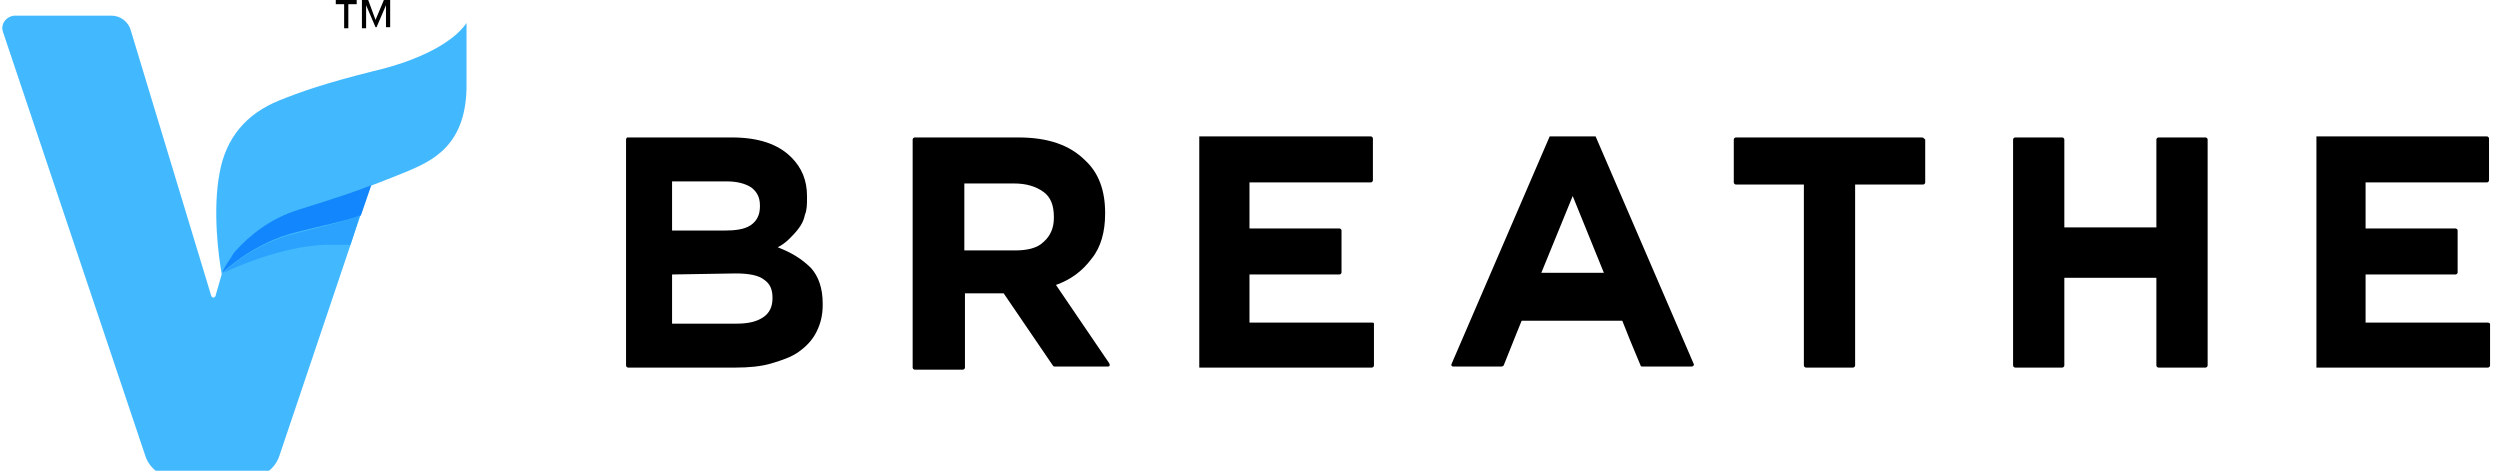
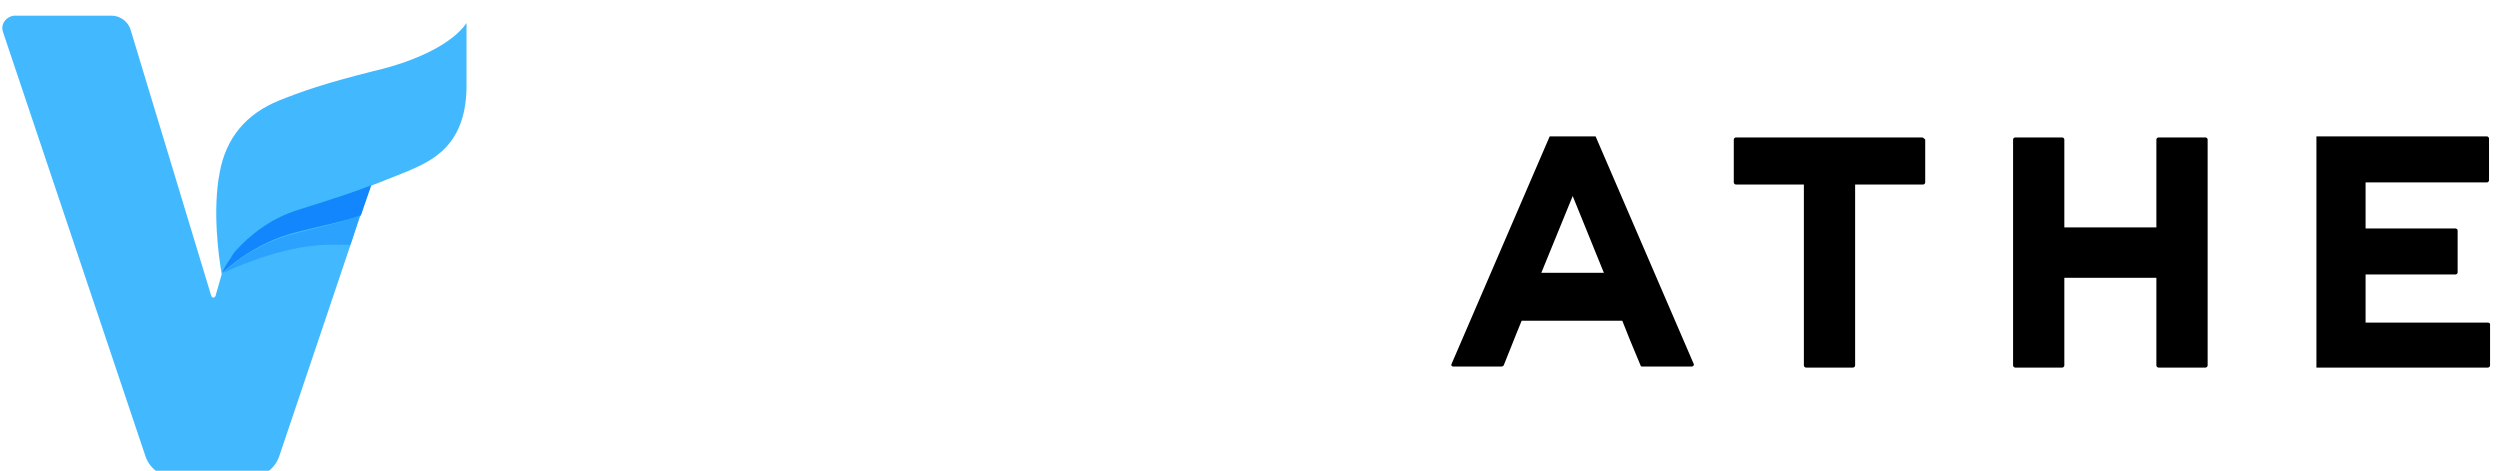
<svg xmlns="http://www.w3.org/2000/svg" fill="none" viewBox="0 0 239 45" height="45" width="239">
  <g clip-path="url(#clip0_0_3)">
-     <path fill="black" d="M131.15 30.84H119.45V26.24H128.05C128.15 26.24 128.25 26.14 128.25 26.04V22.04C128.25 21.94 128.15 21.84 128.05 21.84H119.45V17.44H131.05C131.15 17.44 131.25 17.34 131.25 17.24V13.24C131.25 13.14 131.15 13.04 131.05 13.04H114.65V35.14H131.15C131.25 35.14 131.35 35.04 131.35 34.94V30.94C131.35 30.84 131.25 30.84 131.15 30.84Z" clip-rule="evenodd" fill-rule="evenodd" />
    <path fill="black" d="M183.75 13.14H165.95C165.85 13.14 165.75 13.24 165.75 13.34V17.44C165.75 17.54 165.85 17.64 165.95 17.64H172.45V34.94C172.45 35.04 172.55 35.14 172.65 35.14H177.15C177.25 35.14 177.35 35.04 177.35 34.94V17.64H183.85C183.95 17.64 184.05 17.54 184.05 17.44V13.34C183.95 13.24 183.85 13.14 183.75 13.14Z" clip-rule="evenodd" fill-rule="evenodd" />
    <path fill="black" d="M237.85 30.84H226.15V26.24H234.75C234.85 26.24 234.95 26.14 234.95 26.04V22.04C234.95 21.94 234.85 21.84 234.75 21.84H226.15V17.44H237.75C237.85 17.44 237.95 17.34 237.95 17.24V13.24C237.95 13.14 237.85 13.04 237.75 13.04H221.45V35.14H237.85C237.95 35.14 238.05 35.04 238.05 34.94V30.94C237.983 30.873 237.917 30.84 237.85 30.84Z" clip-rule="evenodd" fill-rule="evenodd" />
-     <path fill="black" d="M33.3 2.7V0.4H34.1V0H32.1V0.4H32.9V2.7H33.3ZM35 2.7V0.5L35.9 2.6H36L36.9 0.5V2.6H37.3V0H36.7L35.9 1.9L35.2 0H34.6V2.7H35Z" />
    <path fill="#42B9FE" d="M28.7 20C25.7 20.9 23.8 22.6 22.6 23.9C22.4 24.1 22.2 24.4 22.1 24.6C21.5 25.4 21.3 26 21.2 26.2L20.6 28.3C20.5 28.5 20.3 28.5 20.2 28.3L12.5 2.9C12.3 2.1 11.5 1.5 10.7 1.5H1.3C0.6 1.6 -8.04663e-07 2.3 0.3 3.1L13.9 43.6C14.3 44.8 15.4 45.6 16.6 45.6H24C25.2 45.6 26.3 44.8 26.7 43.6L35.4 17.8C34 18.3 31.9 19 28.7 20Z" />
    <path fill="#42B9FE" d="M37.9 16.8C38.2 16.7 38.6 16.5 38.9 16.4C41.2 15.4 44.7 14 44.6 7.9V2.2C43.3 4.1 40 5.8 35.7 6.8C30.9 8 28.7 8.8 26.7 9.6C23.5 10.9 21.6 13.2 21 16.5C20.3 20.1 20.9 24.6 21.2 26.2C21.5 25.6 22 24.7 22.6 24C23.7 22.7 25.7 20.9 28.7 20.1C33.9 18.4 35.9 17.6 37.9 16.8Z" />
    <path fill="#1186FD" d="M28.7 20C25.7 20.9 23.8 22.6 22.6 23.9C22.4 24.1 22.2 24.4 22.1 24.6C21.6 25.3 21.3 25.9 21.2 26.1C21.7 25.7 24.3 23.2 28.3 22.2C30.6 21.6 32.8 21.2 34.5 20.6L35.5 17.7C34 18.3 31.9 19 28.7 20Z" />
    <path fill="#2BA2FE" d="M28.3 22.3C24.2 23.3 21.6 25.8 21.2 26.2V26.1C21.2 26.167 21.167 26.2 21.1 26.2C21.7 25.9 26.8 23.5 31.2 23.4H33.5L34.4 20.6C32.9 21.2 30.6 21.7 28.3 22.3Z" />
    <path fill="#42B9FE" d="M21.3 25.9C21.3 25.9 21.3 25.8 21.4 25.8C21.4 25.8 21.3 25.8 21.3 25.9Z" />
    <path fill="#42B9FE" d="M21.2 26C21.2 26 21.2 25.9 21.3 25.9C21.3 25.967 21.267 26 21.2 26Z" />
-     <path fill="black" d="M77.55 25.64C76.65 24.74 75.65 24.14 74.35 23.64C74.75 23.44 75.15 23.14 75.45 22.84C75.75 22.54 76.05 22.24 76.35 21.84C76.65 21.44 76.85 21.04 76.95 20.54C77.15 20.04 77.15 19.54 77.15 18.84V18.74C77.15 17.24 76.65 16.04 75.65 15.04C74.35 13.74 72.45 13.14 69.95 13.14H59.95C59.95 13.14 59.85 13.24 59.85 13.34V34.94C59.85 35.04 59.95 35.14 60.05 35.14H70.35C71.55 35.14 72.75 35.04 73.75 34.74C74.75 34.44 75.65 34.14 76.35 33.64C77.05 33.14 77.65 32.54 78.05 31.74C78.45 30.94 78.65 30.14 78.65 29.14V29.04C78.65 27.54 78.25 26.44 77.55 25.64ZM64.25 17.34H69.45C70.45 17.34 71.25 17.54 71.85 17.94C72.35 18.34 72.65 18.84 72.65 19.64V19.74C72.65 20.54 72.35 21.14 71.75 21.54C71.15 21.94 70.25 22.04 69.25 22.04H64.25V17.34ZM64.25 30.94V26.24L70.35 26.14C71.65 26.14 72.55 26.34 73.05 26.74C73.65 27.14 73.85 27.74 73.85 28.44V28.54C73.85 29.34 73.55 29.94 72.95 30.34C72.35 30.74 71.55 30.94 70.45 30.94H64.25Z" clip-rule="evenodd" fill-rule="evenodd" />
-     <path fill="black" d="M106.05 34.74L100.95 27.24C102.35 26.74 103.45 25.94 104.35 24.74C105.25 23.64 105.65 22.14 105.65 20.44V20.34C105.65 18.24 105.05 16.54 103.75 15.34C102.25 13.84 100.15 13.14 97.35 13.14H87.45C87.35 13.14 87.25 13.24 87.25 13.34V25.12V35.14C87.25 35.24 87.35 35.34 87.45 35.34H92.05C92.15 35.34 92.25 35.24 92.25 35.14V28.04H95.95L100.65 34.94L100.75 35.04H105.95C106.05 35.04 106.15 34.94 106.05 34.74ZM100.75 20.84C100.75 21.74 100.45 22.54 99.75 23.14C99.15 23.74 98.15 23.94 97.05 23.94H92.19V17.54H96.95C98.15 17.54 99.05 17.84 99.75 18.34C100.45 18.84 100.75 19.64 100.75 20.74V20.84Z" clip-rule="evenodd" fill-rule="evenodd" />
    <path fill="black" d="M152.55 13.04H148.15L138.75 34.84C138.75 34.94 138.75 35.04 138.95 35.04H143.55C143.617 35.04 143.683 35.007 143.75 34.94L144.95 31.94L145.47 30.66H155.09L155.84 32.54L156.84 34.94C156.84 35.04 156.94 35.04 157.04 35.04H161.74C161.84 35.04 161.94 34.94 161.94 34.84L152.54 13.04H152.55ZM150.35 18.74L153.33 26.08H147.35L150.35 18.74Z" clip-rule="evenodd" fill-rule="evenodd" />
    <path fill="black" d="M210.85 13.14H206.35C206.25 13.14 206.15 13.24 206.15 13.34V21.74H197.35V13.34C197.35 13.24 197.25 13.14 197.15 13.14H192.65C192.55 13.14 192.45 13.24 192.45 13.34V34.94C192.45 35.04 192.55 35.14 192.65 35.14H197.15C197.25 35.14 197.35 35.04 197.35 34.94V26.56H206.15V34.94C206.15 35.04 206.25 35.14 206.35 35.14H210.85C210.95 35.14 211.05 35.04 211.05 34.94V13.34C211.05 13.24 210.95 13.14 210.85 13.14Z" clip-rule="evenodd" fill-rule="evenodd" />
  </g>
  <defs>
    <clipPath id="clip0_0_3">
      <rect fill="white" height="45" width="239" />
    </clipPath>
  </defs>
</svg>